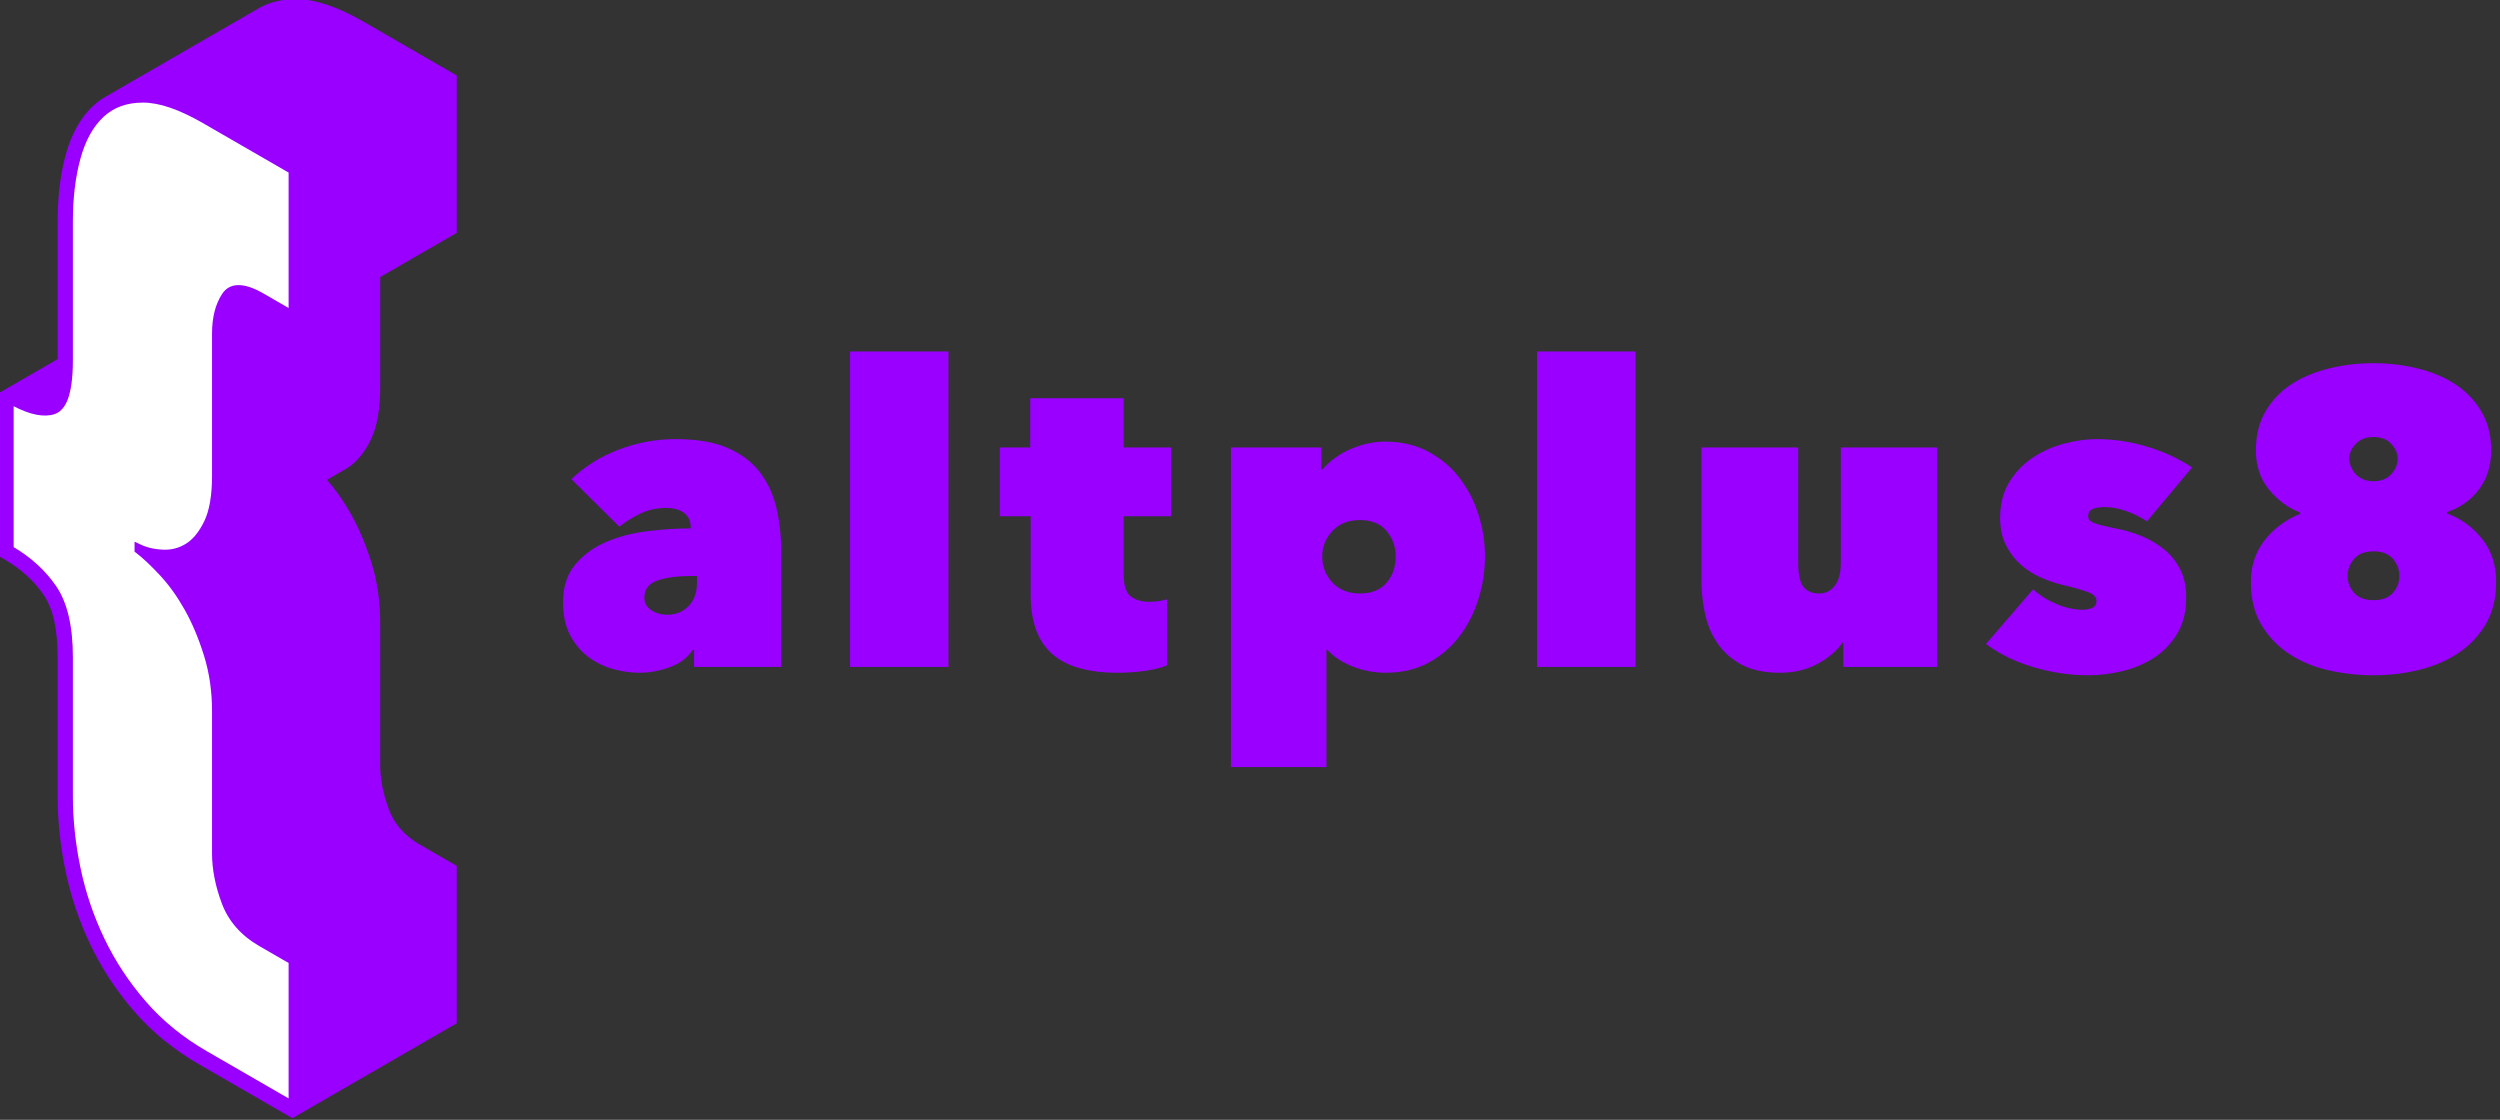
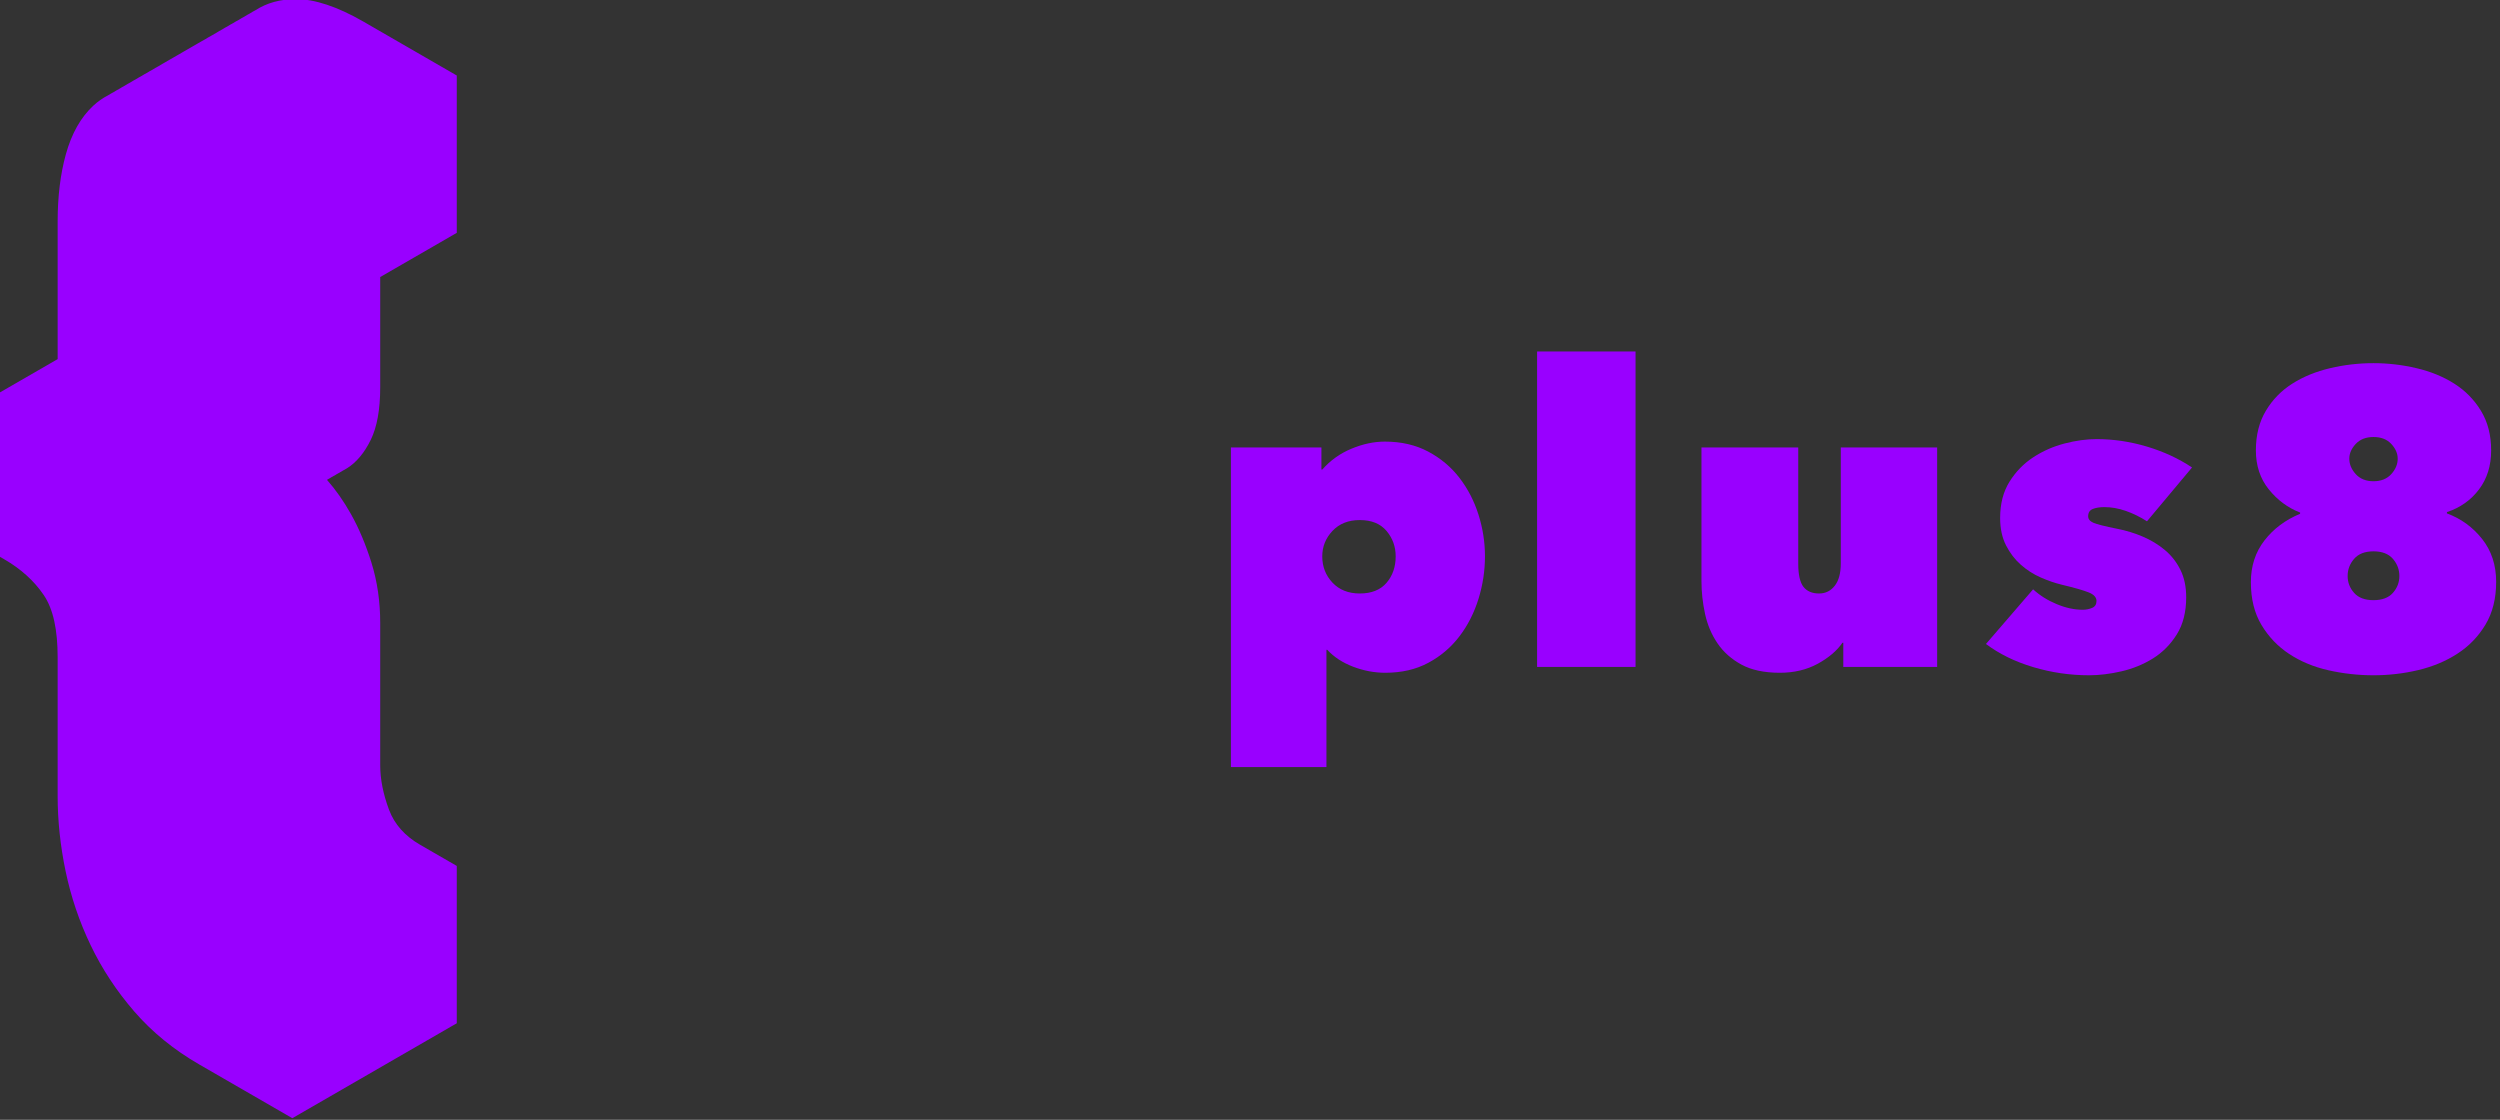
<svg xmlns="http://www.w3.org/2000/svg" width="100%" height="100%" viewBox="0 0 1373 615" version="1.1" xml:space="preserve" style="fill-rule:evenodd;clip-rule:evenodd;stroke-linejoin:round;stroke-miterlimit:2;">
  <rect x="0" y="0" width="1373" height="615" fill="#333333" stroke="none" />
  <g transform="matrix(1,0,0,1,-4242.52,-2518.11)">
    <g transform="matrix(1.831,0,0,0.846,-148.778,683.985)">
      <g transform="matrix(0.546,0,0,1.182,929.105,1059.32)">
-         <path d="M3070.73,1254.3C3062.94,1254.3 3056.67,1255.13 3051.94,1256.82C3047.2,1258.5 3044.83,1261.63 3044.83,1266.21C3044.83,1267.89 3045.22,1269.31 3045.98,1270.45C3046.74,1271.6 3047.74,1272.55 3048.96,1273.32C3050.18,1274.08 3051.52,1274.65 3052.97,1275.04C3054.42,1275.42 3055.76,1275.61 3056.98,1275.61C3062.02,1275.61 3066.07,1274 3069.12,1270.8C3072.18,1267.59 3073.71,1263.46 3073.71,1258.42L3073.71,1254.3L3070.73,1254.3ZM3070.27,1227.71C3070.27,1224.05 3069.01,1221.33 3066.49,1219.58C3063.97,1217.82 3060.65,1216.94 3056.52,1216.94C3051.63,1216.94 3047.01,1217.97 3042.66,1220.04C3038.3,1222.1 3034.45,1224.5 3031.08,1227.25L3004.73,1201.13C3012.06,1194.1 3020.77,1188.68 3030.86,1184.86C3040.94,1181.04 3051.33,1179.13 3062.02,1179.13C3073.48,1179.13 3082.95,1180.73 3090.44,1183.94C3097.92,1187.15 3103.84,1191.58 3108.2,1197.23C3112.55,1202.88 3115.61,1209.45 3117.37,1216.94C3119.12,1224.43 3120,1232.37 3120,1240.77L3120,1304.25L3072.11,1304.25L3072.11,1294.63L3071.65,1294.63C3068.59,1299.21 3064.24,1302.5 3058.58,1304.48C3052.93,1306.47 3047.43,1307.46 3042.08,1307.46C3037.35,1307.46 3032.5,1306.77 3027.53,1305.4C3022.57,1304.02 3018.06,1301.81 3014.01,1298.75C3009.96,1295.7 3006.64,1291.73 3004.04,1286.84C3001.45,1281.95 3000.15,1275.91 3000.15,1268.73C3000.15,1260.33 3002.32,1253.49 3006.68,1248.22C3011.03,1242.95 3016.57,1238.83 3023.29,1235.85C3030.01,1232.87 3037.54,1230.84 3045.87,1229.77C3054.19,1228.7 3062.33,1228.17 3070.27,1228.17L3070.27,1227.71Z" style="fill:rgb(153,0,255);fill-rule:nonzero;" />
-         <rect x="3157.81" y="1131" width="54.083" height="173.25" style="fill:rgb(153,0,255);fill-rule:nonzero;" />
-         <path d="M3304.71,1307.46C3288.51,1307.46 3276.52,1303.99 3268.73,1297.04C3260.94,1290.08 3257.04,1279.27 3257.04,1264.61L3257.04,1221.52L3240.08,1221.52L3240.08,1183.71L3256.81,1183.71L3256.81,1156.67L3308.15,1156.67L3308.15,1183.71L3334.27,1183.71L3334.27,1221.52L3308.15,1221.52L3308.15,1253.61C3308.15,1259.41 3309.41,1263.35 3311.93,1265.41C3314.45,1267.47 3317.92,1268.5 3322.36,1268.5C3324.03,1268.5 3325.79,1268.35 3327.62,1268.05C3329.46,1267.74 3330.91,1267.43 3331.98,1267.13L3331.98,1303.34C3329.23,1304.56 3325.37,1305.55 3320.41,1306.32C3315.44,1307.08 3310.21,1307.46 3304.71,1307.46Z" style="fill:rgb(153,0,255);fill-rule:nonzero;" />
        <path d="M3451.83,1307.46C3445.88,1307.46 3439.99,1306.35 3434.19,1304.14C3428.38,1301.92 3423.65,1298.83 3419.98,1294.86L3419.52,1294.86L3419.52,1359.25L3367.04,1359.25L3367.04,1183.71L3416.77,1183.71L3416.77,1195.86L3417.23,1195.86C3421.66,1190.82 3427.01,1187 3433.27,1184.4C3439.53,1181.8 3445.65,1180.5 3451.61,1180.5C3460.62,1180.5 3468.56,1182.34 3475.44,1186C3482.31,1189.67 3488.04,1194.48 3492.62,1200.44C3497.21,1206.4 3500.68,1213.12 3503.05,1220.61C3505.42,1228.09 3506.61,1235.73 3506.61,1243.52C3506.61,1251.47 3505.42,1259.26 3503.05,1266.9C3500.68,1274.54 3497.21,1281.38 3492.62,1287.41C3488.04,1293.44 3482.35,1298.3 3475.55,1301.96C3468.75,1305.63 3460.85,1307.46 3451.83,1307.46ZM3457.56,1243.52C3457.56,1238.18 3455.88,1233.52 3452.52,1229.55C3449.16,1225.57 3444.27,1223.59 3437.86,1223.59C3431.59,1223.59 3426.59,1225.57 3422.84,1229.55C3419.1,1233.52 3417.23,1238.18 3417.23,1243.52C3417.23,1249.18 3419.1,1253.99 3422.84,1257.96C3426.59,1261.93 3431.59,1263.92 3437.86,1263.92C3444.27,1263.92 3449.16,1261.97 3452.52,1258.08C3455.88,1254.18 3457.56,1249.33 3457.56,1243.52Z" style="fill:rgb(153,0,255);fill-rule:nonzero;" />
        <rect x="3535.25" y="1131" width="54.083" height="173.25" style="fill:rgb(153,0,255);fill-rule:nonzero;" />
        <path d="M3755.02,1304.25L3703.46,1304.25L3703.46,1290.96L3703,1290.96C3699.95,1295.39 3695.4,1299.25 3689.37,1302.54C3683.33,1305.82 3676.42,1307.46 3668.62,1307.46C3660.07,1307.46 3653.04,1305.97 3647.54,1302.99C3642.04,1300.01 3637.65,1296.12 3634.37,1291.31C3631.08,1286.49 3628.79,1281.07 3627.49,1275.04C3626.19,1269 3625.54,1263 3625.54,1257.05L3625.54,1183.71L3678.71,1183.71L3678.71,1247.42C3678.71,1253.53 3679.66,1257.81 3681.57,1260.25C3683.48,1262.7 3686.35,1263.92 3690.17,1263.92C3693.68,1263.92 3696.55,1262.51 3698.76,1259.68C3700.98,1256.85 3702.08,1252.77 3702.08,1247.42L3702.08,1183.71L3755.02,1183.71L3755.02,1304.25Z" style="fill:rgb(153,0,255);fill-rule:nonzero;" />
        <path d="M3891.83,1265.98C3891.83,1274.08 3890.12,1280.88 3886.68,1286.38C3883.24,1291.88 3878.89,1296.27 3873.62,1299.56C3868.34,1302.84 3862.58,1305.21 3856.31,1306.66C3850.05,1308.11 3844.09,1308.84 3838.44,1308.84C3828.05,1308.84 3817.85,1307.35 3807.84,1304.37C3797.84,1301.39 3789.17,1297.15 3781.83,1291.65L3807.73,1261.63C3811.4,1264.99 3815.71,1267.7 3820.68,1269.76C3825.64,1271.83 3830.42,1272.86 3835,1272.86C3836.83,1272.86 3838.55,1272.51 3840.16,1271.83C3841.76,1271.14 3842.56,1269.88 3842.56,1268.05C3842.56,1266.06 3841.15,1264.49 3838.32,1263.35C3835.5,1262.2 3830.57,1260.79 3823.54,1259.11C3819.72,1258.19 3815.83,1256.85 3811.86,1255.1C3807.88,1253.34 3804.25,1251.01 3800.97,1248.11C3797.68,1245.2 3794.97,1241.65 3792.83,1237.45C3790.7,1233.25 3789.62,1228.25 3789.62,1222.44C3789.62,1214.65 3791.34,1208 3794.78,1202.5C3798.22,1197 3802.57,1192.54 3807.84,1189.1C3813.12,1185.66 3818.84,1183.14 3825.03,1181.54C3831.22,1179.93 3837.06,1179.13 3842.56,1179.13C3851.88,1179.13 3861.12,1180.5 3870.29,1183.25C3879.46,1186 3887.71,1189.82 3895.04,1194.71L3870.29,1224.27C3866.47,1221.83 3862.58,1219.92 3858.61,1218.55C3854.63,1217.17 3850.74,1216.48 3846.92,1216.48C3844.32,1216.48 3842.18,1216.83 3840.5,1217.51C3838.82,1218.2 3837.98,1219.54 3837.98,1221.52C3837.98,1223.05 3838.93,1224.24 3840.84,1225.08C3842.75,1225.92 3847.15,1227.02 3854.02,1228.4C3858.76,1229.32 3863.38,1230.73 3867.89,1232.64C3872.39,1234.55 3876.44,1236.99 3880.03,1239.97C3883.62,1242.95 3886.49,1246.58 3888.62,1250.86C3890.76,1255.13 3891.83,1260.18 3891.83,1265.98Z" style="fill:rgb(153,0,255);fill-rule:nonzero;" />
        <path d="M3994.73,1177.98C3990.61,1177.98 3987.36,1179.24 3984.99,1181.76C3982.62,1184.29 3981.44,1187 3981.44,1189.9C3981.44,1192.95 3982.62,1195.78 3984.99,1198.38C3987.36,1200.98 3990.61,1202.27 3994.73,1202.27C3998.86,1202.27 4002.1,1200.98 4004.47,1198.38C4006.84,1195.78 4008.02,1192.95 4008.02,1189.9C4008.02,1187 4006.84,1184.29 4004.47,1181.76C4002.1,1179.24 3998.86,1177.98 3994.73,1177.98ZM3994.73,1240.77C3989.99,1240.77 3986.44,1242.15 3984.07,1244.9C3981.7,1247.65 3980.52,1250.78 3980.52,1254.3C3980.52,1257.81 3981.7,1260.9 3984.07,1263.58C3986.44,1266.25 3989.99,1267.59 3994.73,1267.59C3999.47,1267.59 4003.02,1266.25 4005.39,1263.58C4007.75,1260.9 4008.94,1257.81 4008.94,1254.3C4008.94,1250.78 4007.75,1247.65 4005.39,1244.9C4003.02,1242.15 3999.47,1240.77 3994.73,1240.77ZM4035.06,1219.92C4042.86,1222.82 4049.31,1227.52 4054.43,1234.01C4059.55,1240.51 4062.11,1248.34 4062.11,1257.5C4062.11,1266.67 4060.16,1274.5 4056.26,1280.99C4052.37,1287.49 4047.25,1292.8 4040.91,1296.92C4034.57,1301.05 4027.39,1304.06 4019.37,1305.97C4011.34,1307.88 4003.13,1308.84 3994.73,1308.84C3986.33,1308.84 3978.08,1307.92 3969.98,1306.09C3961.88,1304.25 3954.7,1301.27 3948.44,1297.15C3942.17,1293.02 3937.09,1287.71 3933.2,1281.22C3929.3,1274.73 3927.36,1266.9 3927.36,1257.73C3927.36,1248.87 3929.84,1241.23 3934.8,1234.82C3939.77,1228.4 3946.3,1223.51 3954.4,1220.15L3954.4,1219.46C3947.67,1216.87 3941.95,1212.62 3937.21,1206.74C3932.47,1200.86 3930.11,1193.72 3930.11,1185.32C3930.11,1176.91 3931.94,1169.66 3935.61,1163.55C3939.27,1157.43 3944.12,1152.47 3950.16,1148.65C3956.19,1144.83 3963.11,1142 3970.9,1140.17C3978.69,1138.34 3986.63,1137.42 3994.73,1137.42C4002.67,1137.42 4010.54,1138.34 4018.33,1140.17C4026.12,1142 4033.04,1144.83 4039.07,1148.65C4045.11,1152.47 4050,1157.43 4053.74,1163.55C4057.48,1169.66 4059.36,1176.91 4059.36,1185.32C4059.36,1193.72 4057.14,1200.86 4052.71,1206.74C4048.28,1212.62 4042.4,1216.79 4035.06,1219.23L4035.06,1219.92Z" style="fill:rgb(153,0,255);fill-rule:nonzero;" />
      </g>
    </g>
    <g transform="matrix(1.831,0,0,0.846,-148.778,683.985)">
      <g transform="matrix(0.462,0,0,1,1143.88,94.324)">
        <g transform="matrix(11.835,6.833,-1.81257e-16,13.665,-1124.05,-12914.9)">
          <path d="M327.561,950.126L327.561,943.588C327.561,942.401 327.711,941.265 328.008,940.183C328.327,939.021 328.835,937.999 329.51,937.118C329.758,936.793 330.03,936.492 330.324,936.214C330.424,936.109 330.526,936.007 330.63,935.909C330.729,935.804 330.831,935.702 330.935,935.604C331.034,935.499 331.136,935.397 331.24,935.298C331.339,935.193 331.441,935.091 331.545,934.993C331.644,934.888 331.746,934.786 331.85,934.688C331.949,934.583 332.051,934.481 332.155,934.383C332.254,934.278 332.357,934.176 332.461,934.078C332.56,933.973 332.662,933.871 332.766,933.773C332.865,933.668 332.967,933.566 333.071,933.467C333.146,933.388 333.223,933.31 333.3,933.235C333.351,933.183 333.402,933.131 333.453,933.082C333.503,933.03 333.554,932.979 333.606,932.929C333.657,932.877 333.708,932.826 333.758,932.777C333.808,932.725 333.86,932.674 333.911,932.624C333.962,932.572 334.013,932.52 334.063,932.472C334.114,932.42 334.165,932.369 334.217,932.319C334.267,932.267 334.318,932.215 334.368,932.167C334.419,932.115 334.47,932.064 334.522,932.013C334.572,931.961 334.623,931.91 334.673,931.862C334.724,931.81 334.775,931.759 334.827,931.708C334.877,931.656 334.929,931.605 334.979,931.556C335.029,931.505 335.08,931.454 335.132,931.403C335.182,931.351 335.234,931.3 335.284,931.251C335.334,931.199 335.386,931.148 335.438,931.097C335.514,931.019 335.591,930.943 335.67,930.869C335.769,930.764 335.871,930.662 335.975,930.563C336.074,930.459 336.176,930.357 336.28,930.258C336.379,930.153 336.481,930.051 336.585,929.953C336.684,929.848 336.786,929.746 336.89,929.648C336.989,929.543 337.091,929.441 337.195,929.343C337.295,929.238 337.397,929.136 337.501,929.038C337.6,928.933 337.702,928.831 337.806,928.733C337.905,928.628 338.007,928.526 338.111,928.427C338.21,928.322 338.312,928.22 338.415,928.123C339.035,927.466 339.773,926.918 340.632,926.488C341.649,925.98 342.891,925.705 344.344,925.705L349.456,925.705L349.456,933.179L345.256,937.379L345.256,942.617C345.256,943.686 345.075,944.604 344.743,945.36C344.382,946.182 343.938,946.851 343.437,947.372C343.355,947.457 343.273,947.539 343.19,947.617C343.17,947.637 343.151,947.657 343.132,947.678C343.05,947.762 342.967,947.844 342.884,947.922C342.865,947.942 342.846,947.963 342.827,947.983C342.745,948.068 342.662,948.149 342.579,948.227C342.56,948.247 342.541,948.268 342.521,948.288C342.46,948.352 342.398,948.414 342.335,948.474C342.81,948.702 343.249,949.024 343.651,949.442C344.087,949.896 344.463,950.48 344.778,951.195C345.095,951.919 345.256,952.793 345.256,953.817L345.256,960.567C345.256,961.24 345.42,961.865 345.741,962.447C346.042,962.991 346.614,963.255 347.444,963.255L349.456,963.255L349.456,970.729L340.435,979.75L335.323,979.75C333.927,979.75 332.741,979.504 331.763,979.015C330.793,978.53 329.996,977.88 329.372,977.066C328.75,976.254 328.293,975.313 327.999,974.242C327.707,973.175 327.561,972.057 327.561,970.888L327.561,964.288C327.561,962.99 327.322,962.12 326.794,961.713C326.261,961.302 325.536,961.1 324.623,961.1L324.311,961.1L324.311,953.376L327.561,950.126Z" style="fill:rgb(153,0,255);" />
        </g>
        <g transform="matrix(11.835,6.833,-1.81257e-16,13.665,-1185.41,-12879.5)">
-           <path d="M330.331,948.388C331.253,948.342 331.999,948.087 332.56,947.654C332.843,947.436 333.077,947.125 333.247,946.717C333.465,946.191 333.581,945.478 333.581,944.584L333.581,937.984C333.581,936.869 333.719,935.803 333.998,934.786C334.27,933.795 334.689,932.925 335.264,932.174C335.827,931.439 336.547,930.856 337.423,930.418C338.328,929.965 339.425,929.746 340.719,929.746L345.415,929.746L345.415,936.18L344.027,936.18C342.924,936.18 342.173,936.603 341.774,937.325C341.404,937.994 341.215,938.717 341.215,939.492L341.215,946.242C341.215,947.174 341.075,947.968 340.786,948.628C340.506,949.265 340.176,949.786 339.788,950.19C339.407,950.586 338.988,950.891 338.531,951.104C338.061,951.323 337.638,951.449 337.263,951.481L336.965,951.505L336.965,951.981L337.046,951.994C337.438,952.06 337.879,952.199 338.37,952.412C338.86,952.624 339.308,952.943 339.716,953.367C340.126,953.793 340.479,954.343 340.774,955.016C341.068,955.686 341.215,956.495 341.215,957.442L341.215,964.192C341.215,964.945 341.393,965.648 341.753,966.299C342.119,966.962 342.806,967.296 343.819,967.296L345.415,967.296L345.415,973.73L340.927,973.73C339.614,973.73 338.499,973.501 337.58,973.041C336.659,972.581 335.902,971.964 335.31,971.191C334.718,970.417 334.281,969.52 334.001,968.499C333.721,967.477 333.581,966.405 333.581,965.284L333.581,958.684C333.581,957.205 333.271,956.24 332.67,955.776C332.09,955.328 331.311,955.096 330.331,955.081C330.331,955.081 330.331,948.388 330.331,948.388Z" style="fill:white;" />
-         </g>
+           </g>
      </g>
    </g>
  </g>
</svg>